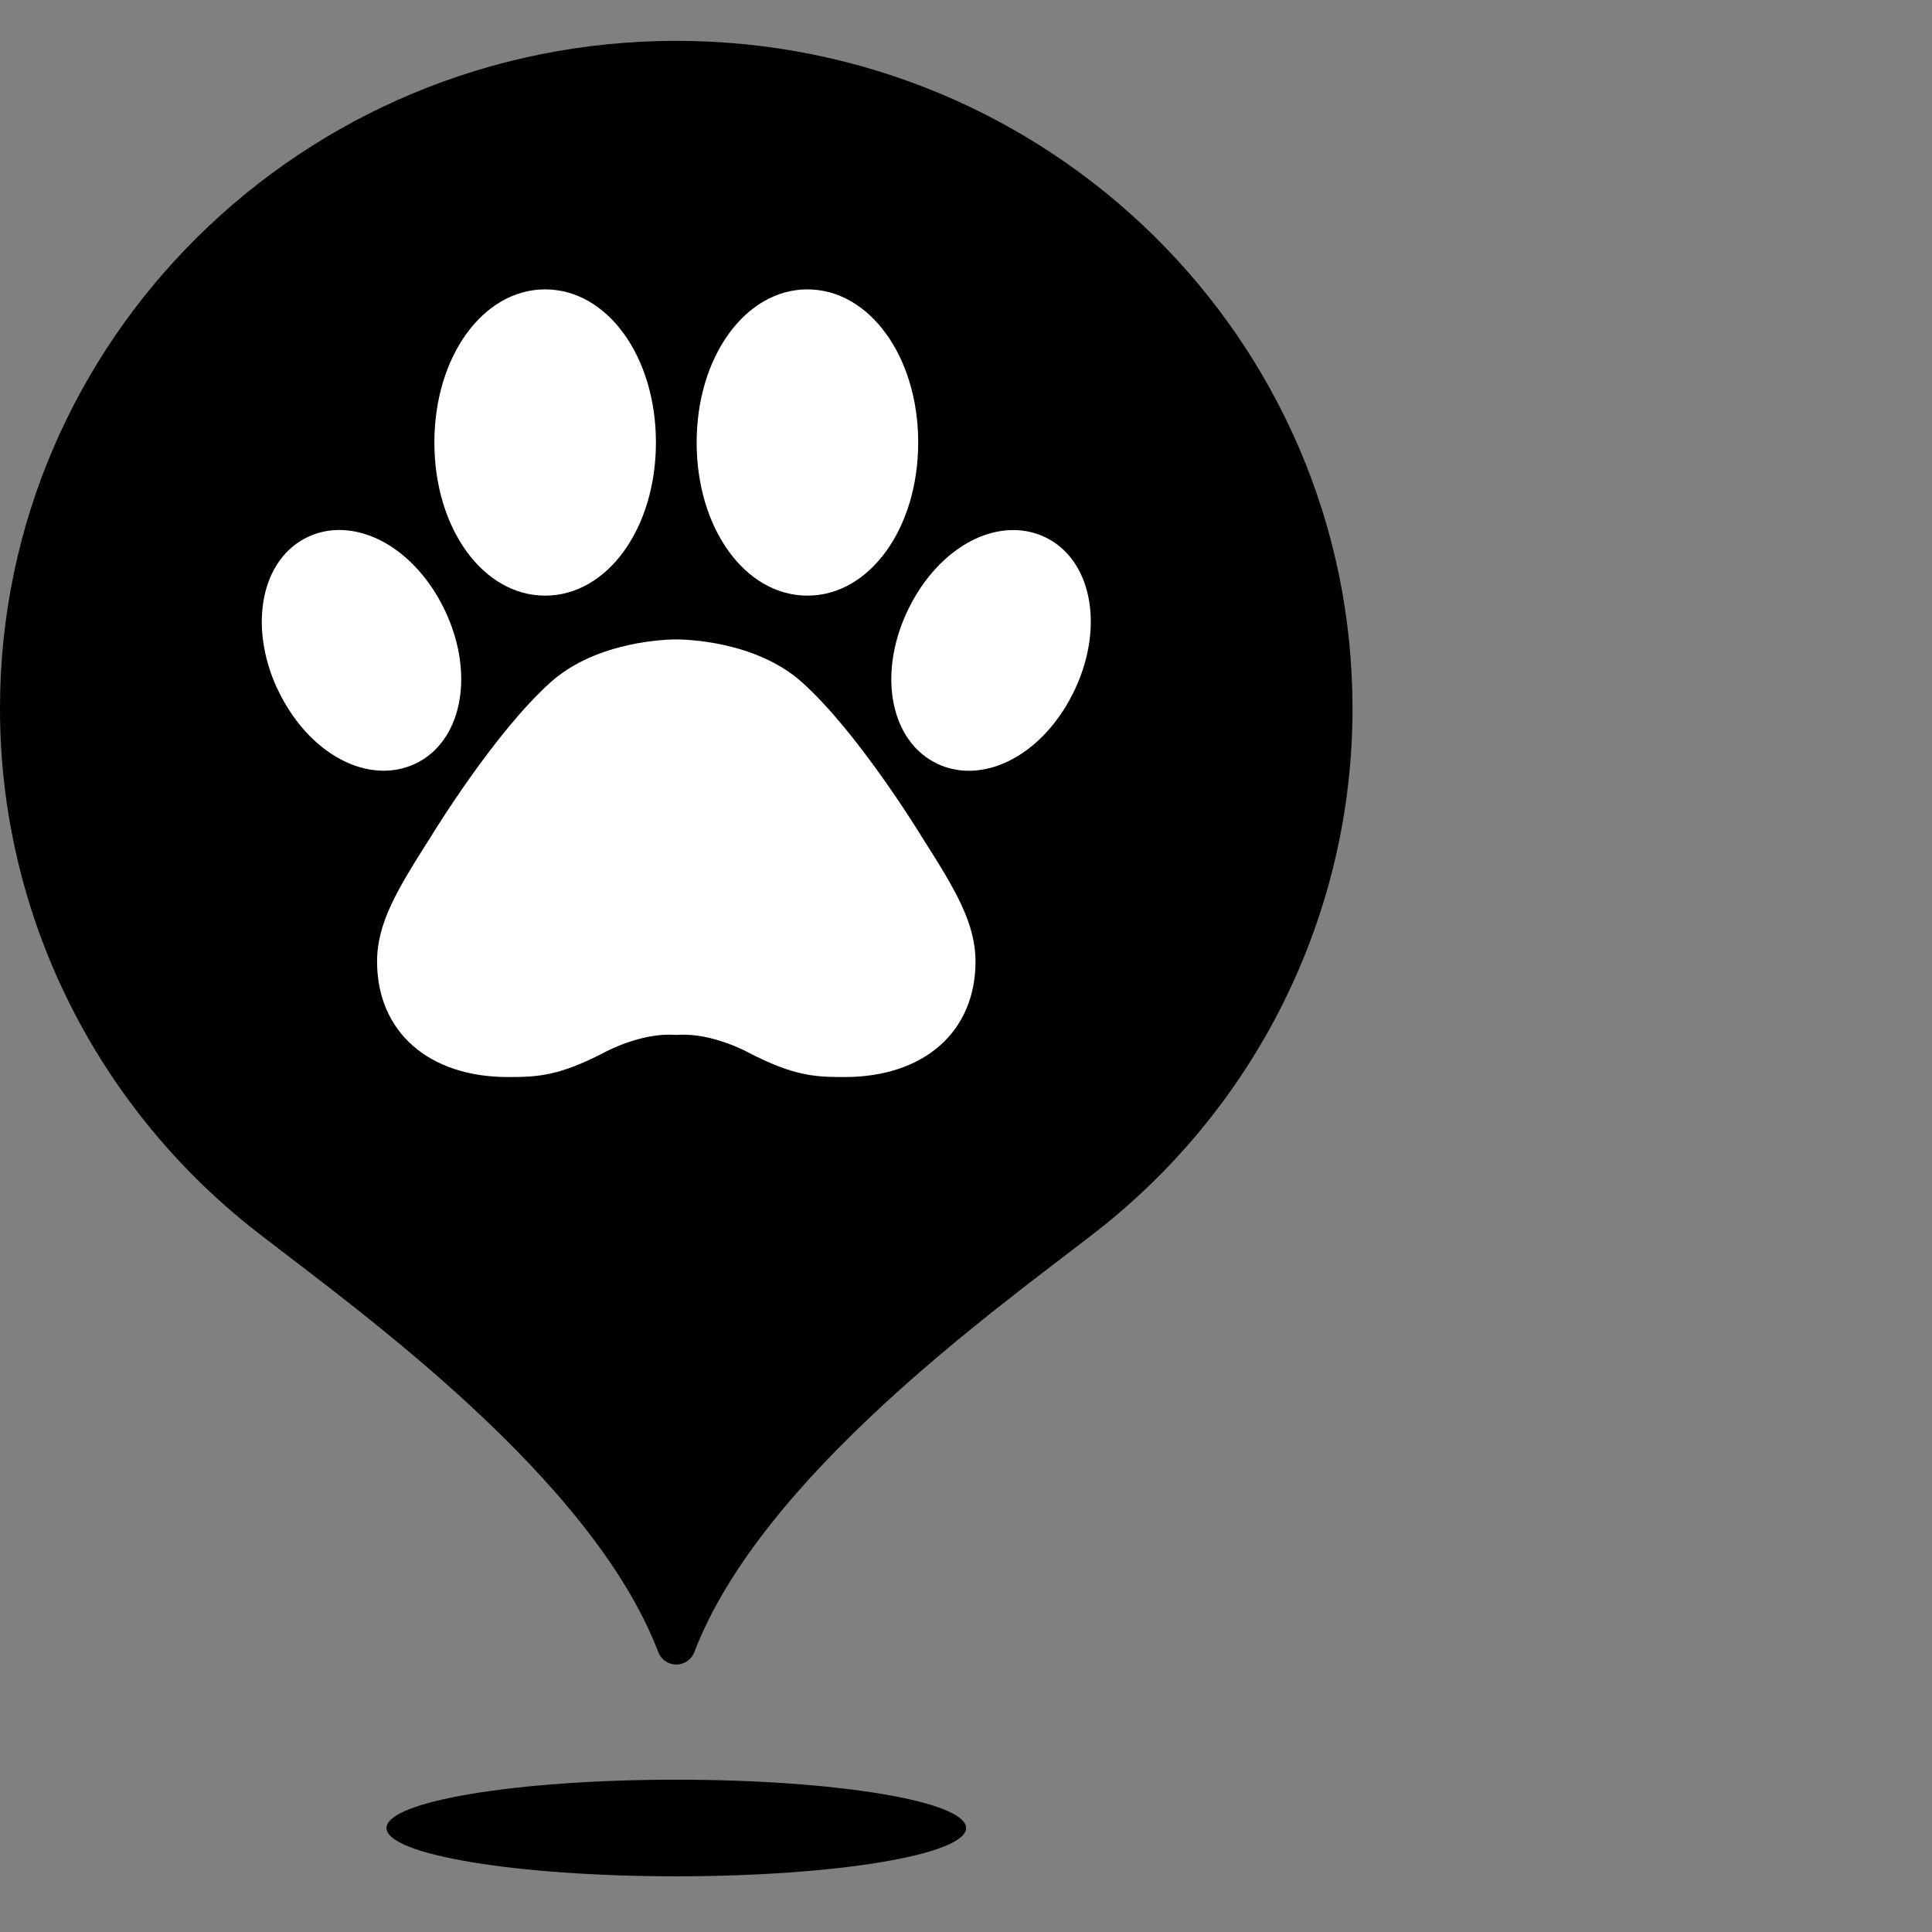
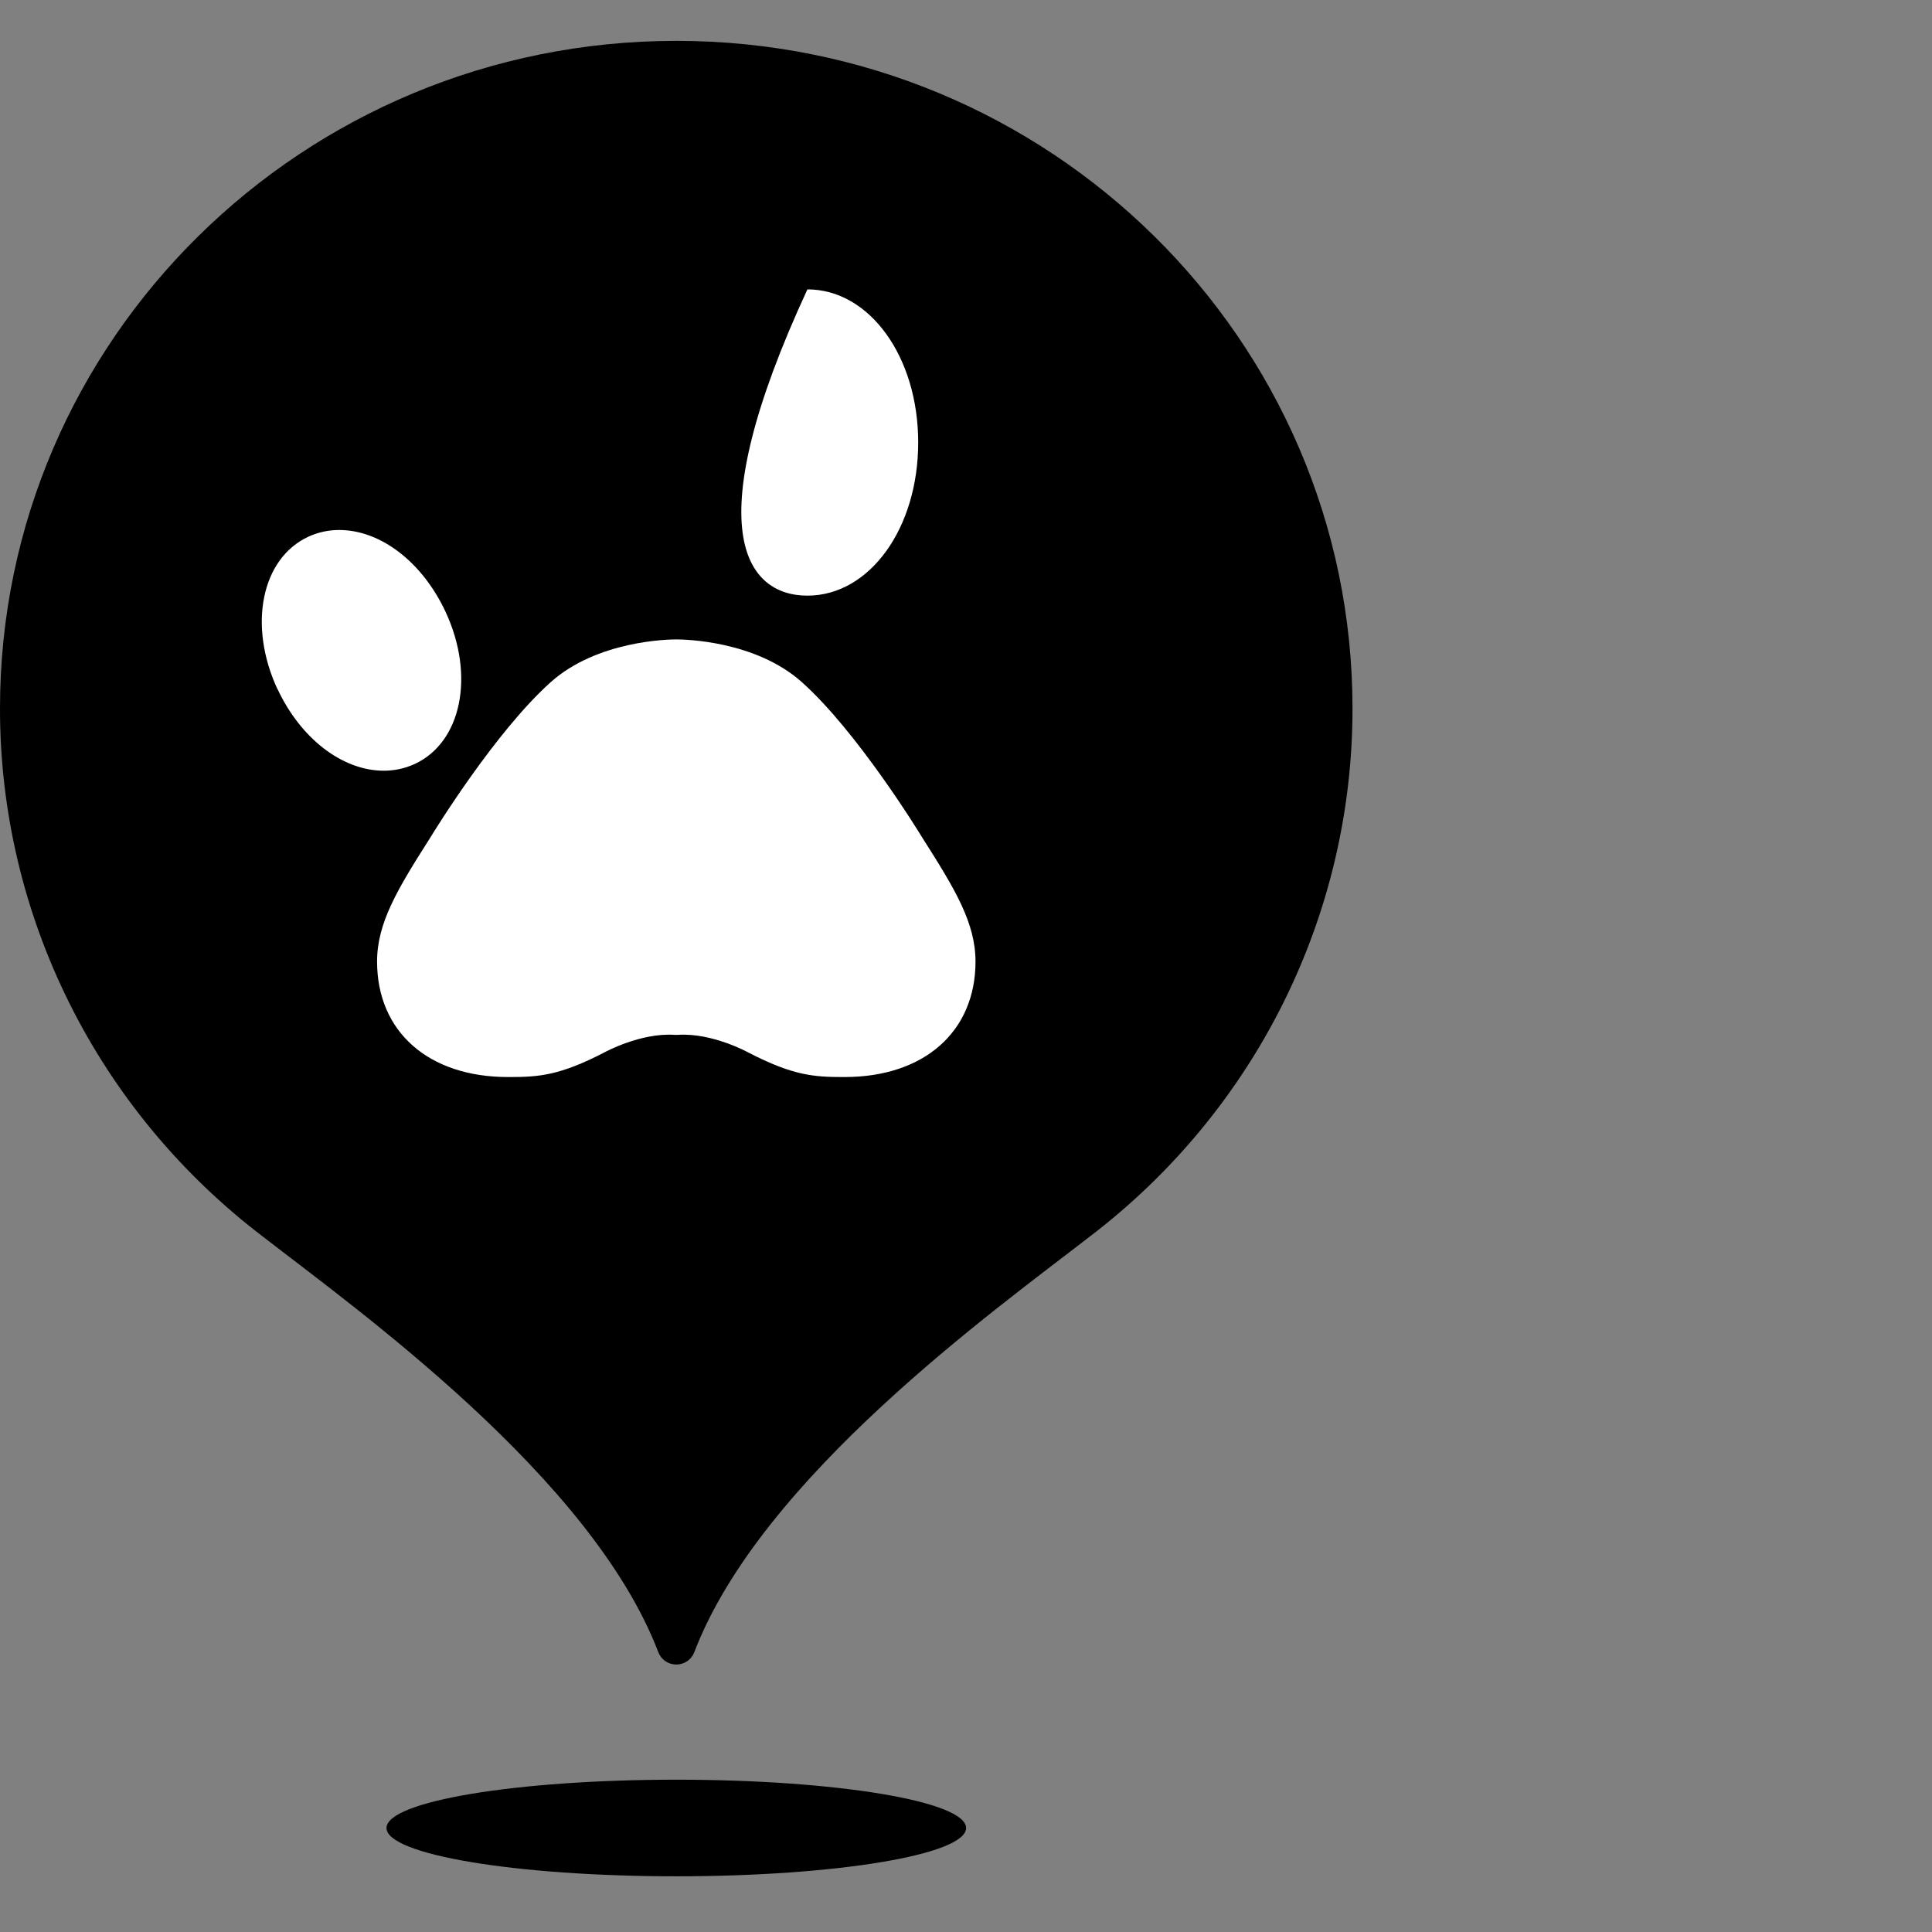
<svg xmlns="http://www.w3.org/2000/svg" width="120" height="120" viewBox="0 0 120 120" fill="none">
  <rect x="0" y="0" width="120" height="120" fill="#808080" stroke="none" />
  <path d="M84.006 44C84.006 21.103 65.204 2.538 42.006 2.538C18.809 2.538 1.14173e-05 21.103 1.14173e-05 44C-0.005 50.34 1.466 56.597 4.299 62.287C7.132 67.977 11.252 72.948 16.34 76.817C22.178 81.345 36.746 91.764 40.889 102.621C40.974 102.846 41.126 103.04 41.326 103.177C41.526 103.314 41.763 103.387 42.006 103.387C42.249 103.387 42.487 103.314 42.687 103.177C42.886 103.04 43.039 102.846 43.124 102.621C47.267 91.764 61.83 81.35 67.672 76.817C72.759 72.948 76.878 67.976 79.71 62.286C82.542 56.596 84.012 50.34 84.006 44V44Z" fill="black" />
  <path d="M42.006 116.54C51.947 116.54 60.006 115.197 60.006 113.54C60.006 111.883 51.947 110.54 42.006 110.54C32.065 110.54 24.006 111.883 24.006 113.54C24.006 115.197 32.065 116.54 42.006 116.54Z" fill="black" />
-   <path d="M33.86 36.996C37.722 36.996 40.741 32.818 40.741 27.483C40.741 22.148 37.722 17.974 33.86 17.974C29.999 17.974 26.98 22.152 26.98 27.487C26.98 32.822 30.001 36.996 33.86 36.996Z" fill="white" />
  <path d="M17.232 42.786C18.671 45.873 21.265 47.87 23.84 47.87C24.498 47.871 25.149 47.73 25.747 47.458C28.666 46.116 29.519 41.965 27.676 38.005C26.238 34.917 23.644 32.919 21.071 32.919C20.412 32.917 19.761 33.058 19.163 33.331C16.244 34.672 15.389 38.824 17.23 42.798L17.232 42.786Z" fill="white" />
-   <path d="M50.15 36.996C54.01 36.996 57.031 32.818 57.031 27.483C57.031 22.148 54.001 17.974 50.15 17.974C46.299 17.974 43.27 22.152 43.27 27.487C43.27 32.822 46.287 36.996 50.15 36.996Z" fill="white" />
-   <path d="M56.336 38.007C54.489 41.962 55.336 46.116 58.269 47.462C58.866 47.734 59.516 47.874 60.173 47.873C62.746 47.873 65.339 45.879 66.78 42.79C68.621 38.83 67.773 34.676 64.847 33.334C64.249 33.061 63.597 32.921 62.938 32.923C60.369 32.923 57.777 34.919 56.336 38.009V38.007Z" fill="white" />
+   <path d="M50.15 36.996C54.01 36.996 57.031 32.818 57.031 27.483C57.031 22.148 54.001 17.974 50.15 17.974C43.27 32.822 46.287 36.996 50.15 36.996Z" fill="white" />
  <path d="M26.702 52.064C24.668 55.254 23.421 57.335 23.421 59.724C23.421 64.079 26.613 66.897 31.552 66.897H31.66C33.477 66.897 34.773 66.794 37.498 65.388C37.517 65.381 37.534 65.371 37.551 65.36C37.572 65.349 39.775 64.145 41.873 64.275C41.96 64.281 42.047 64.281 42.133 64.275C44.235 64.145 46.437 65.349 46.451 65.358C46.47 65.369 46.49 65.379 46.51 65.388C49.235 66.794 50.534 66.897 52.348 66.897H52.458C57.398 66.897 60.59 64.079 60.59 59.724C60.59 57.335 59.339 55.254 57.308 52.064C57.02 51.59 53.238 45.441 49.802 42.366C46.914 39.789 42.505 39.715 42.006 39.715C41.508 39.715 37.098 39.789 34.208 42.368C30.772 45.441 26.99 51.59 26.702 52.064V52.064Z" fill="white" />
</svg>